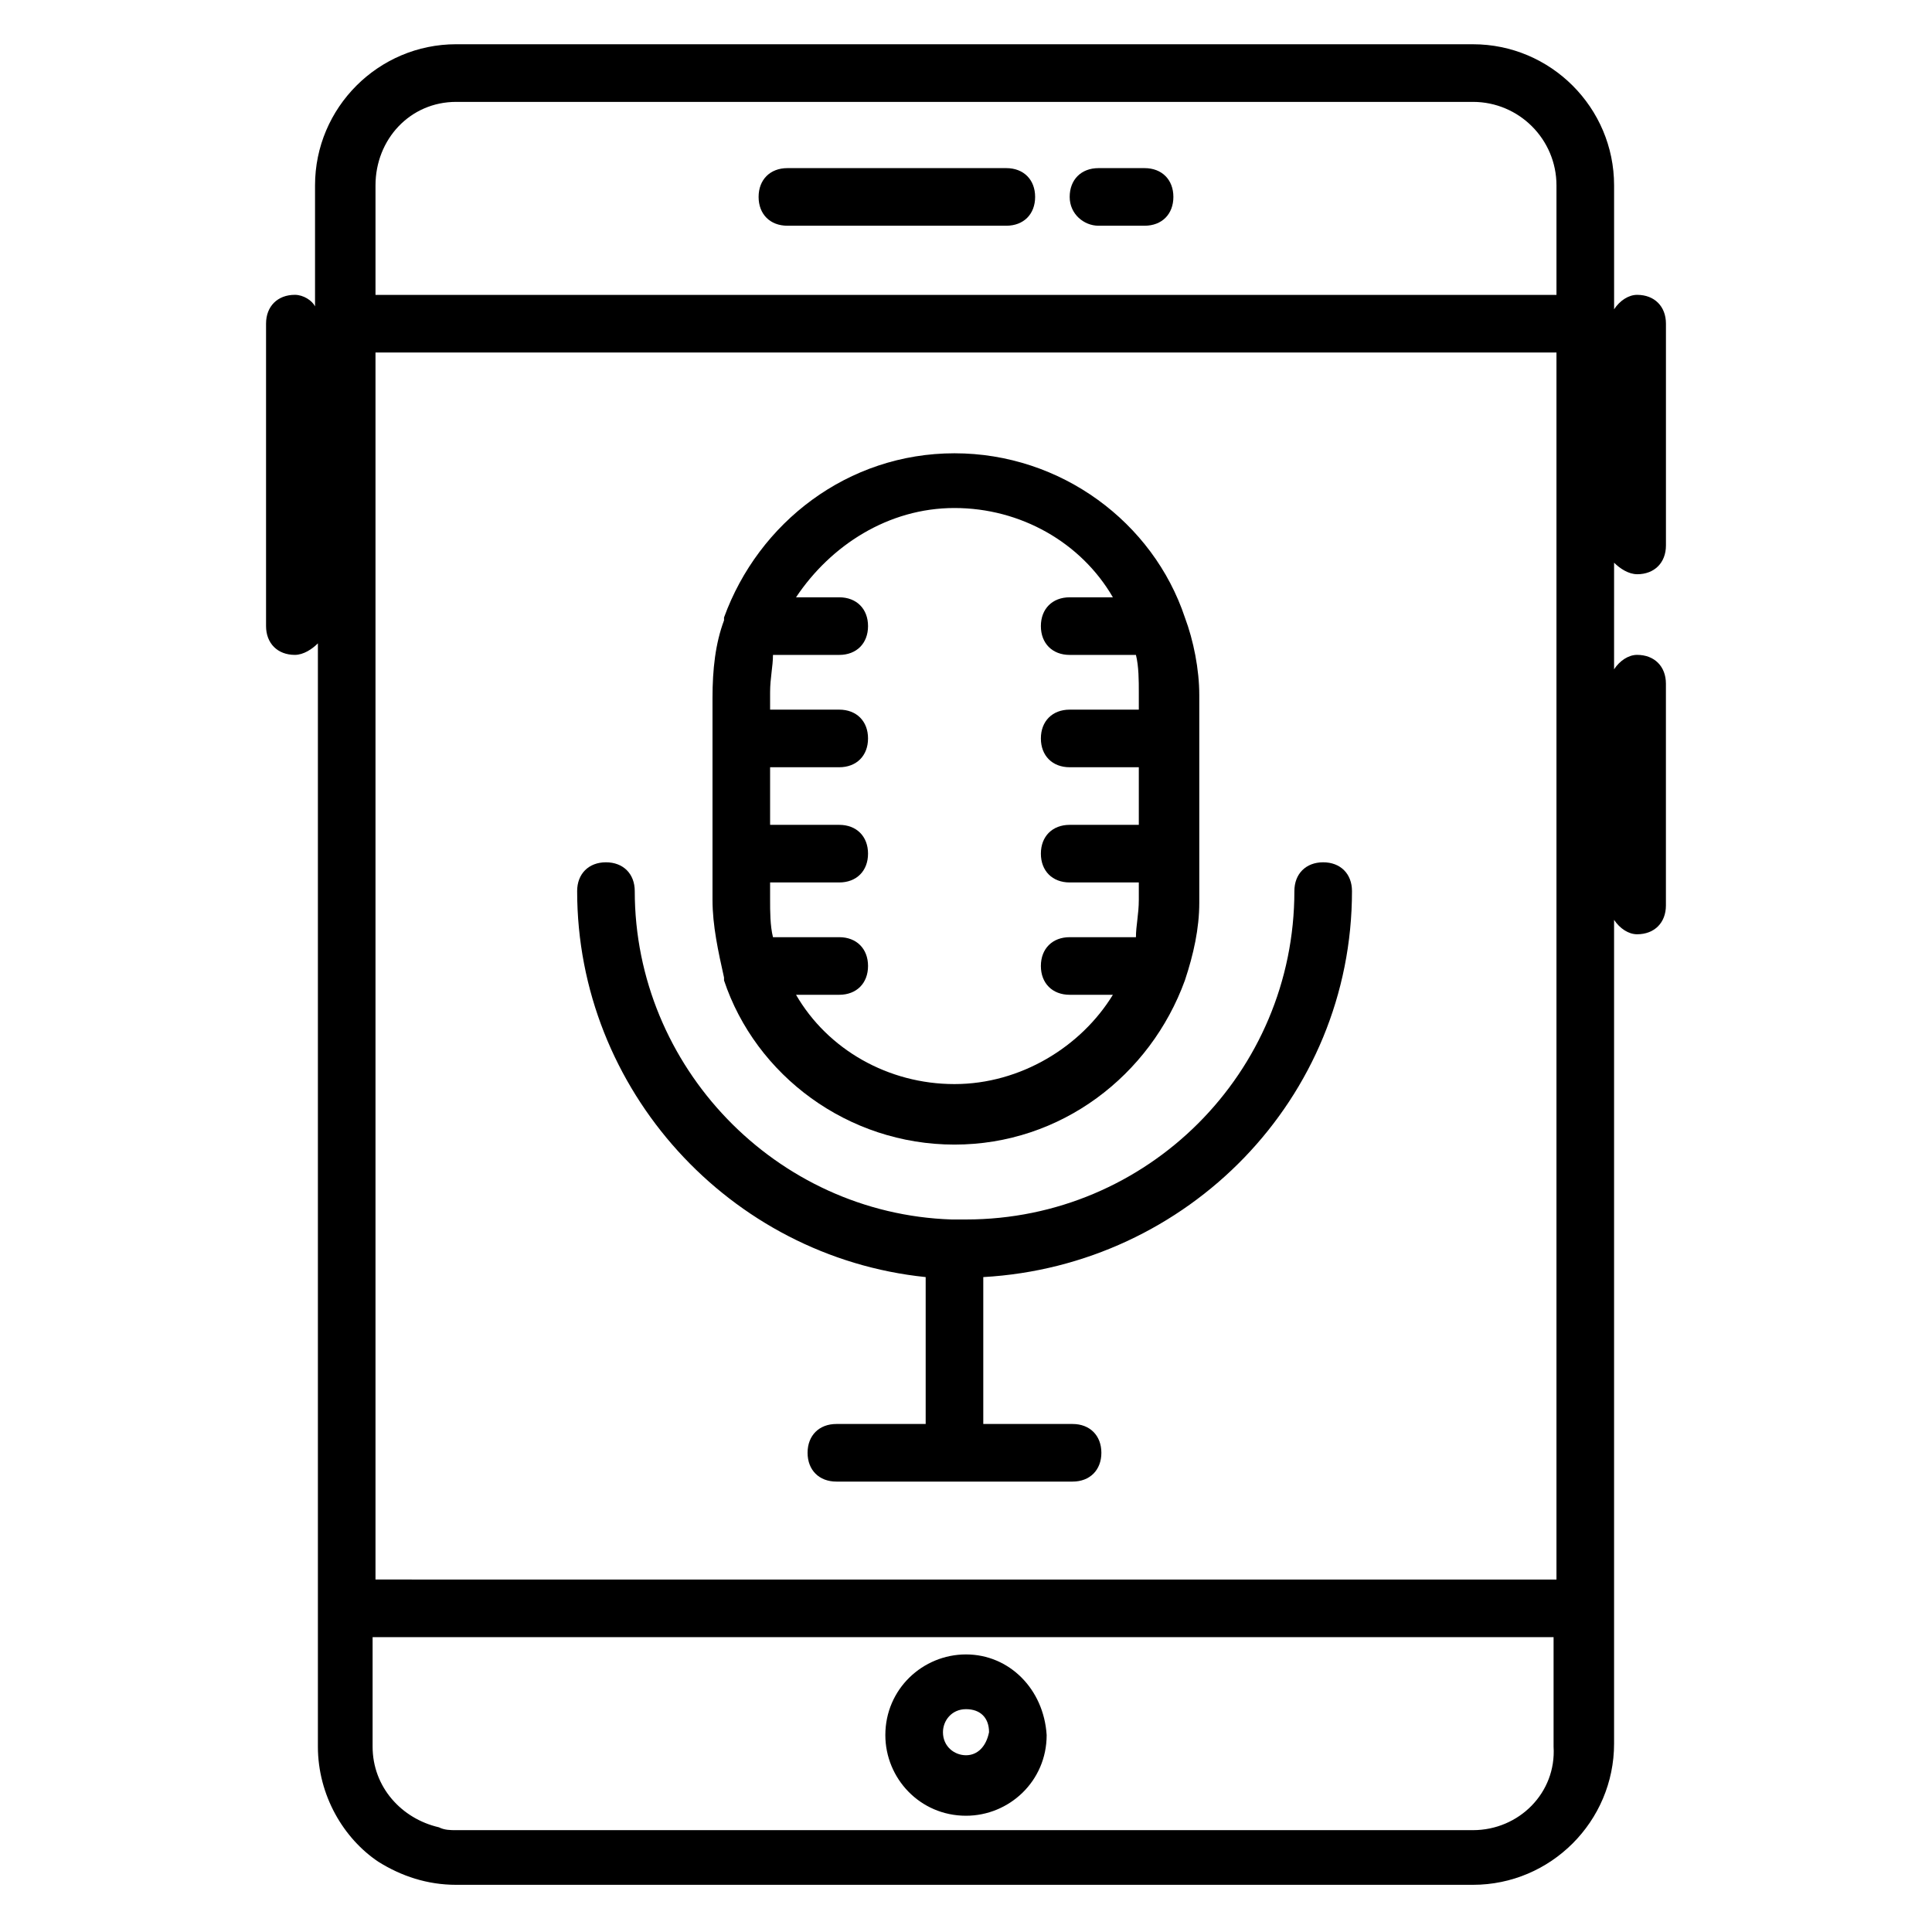
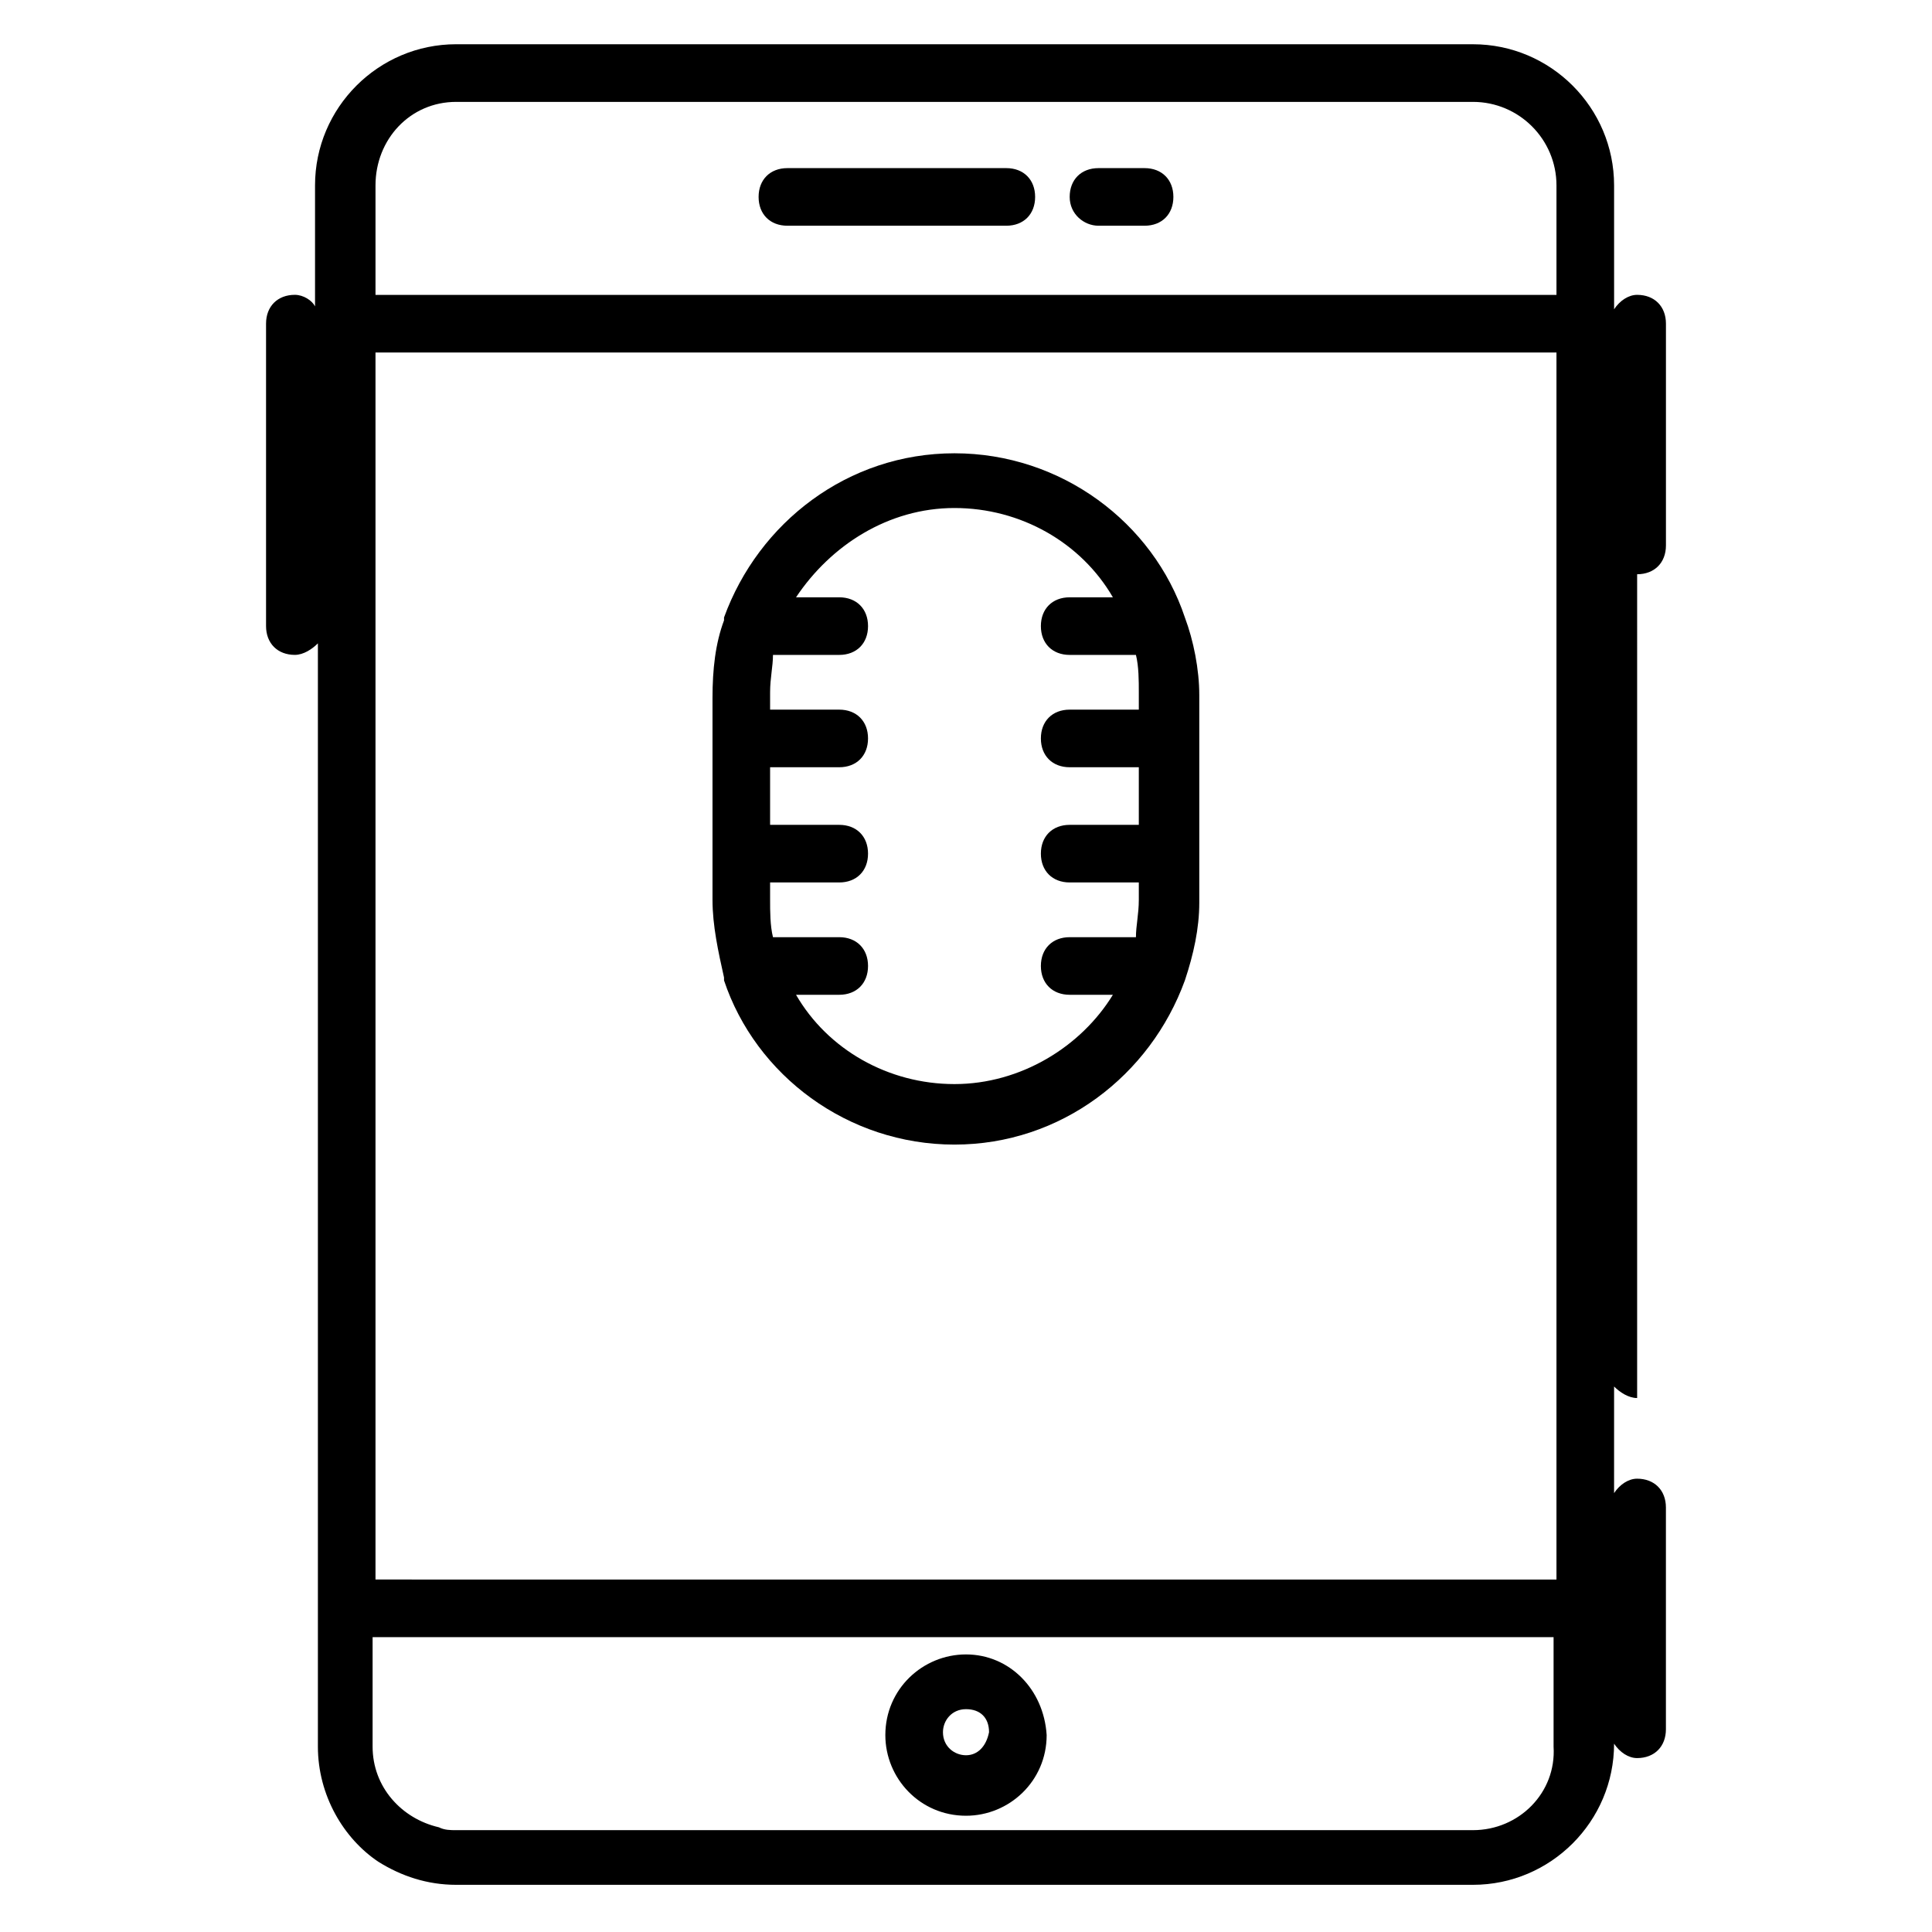
<svg xmlns="http://www.w3.org/2000/svg" fill="#000000" width="800px" height="800px" version="1.1" viewBox="144 144 512 512">
  <g>
    <path d="m400 582.44c-11.449 0-21.375 9.16-21.375 21.375 0 11.449 9.16 21.375 21.375 21.375 11.449 0 21.375-9.16 21.375-21.375-0.766-12.215-9.926-21.375-21.375-21.375zm0 26.719c-3.055 0-6.106-2.289-6.106-6.106 0-3.055 2.289-6.106 6.106-6.106s6.106 2.289 6.106 6.106c-0.762 3.816-3.055 6.106-6.106 6.106z" />
-     <path d="m502.29 380.15c0-4.582-3.055-7.633-7.633-7.633-4.582 0-7.633 3.055-7.633 7.633 0 48.09-38.93 87.023-87.023 87.023h-1.527-1.527-0.762c-46.562-1.527-83.969-40.457-83.969-87.023 0-4.582-3.055-7.633-7.633-7.633-4.582 0-7.633 3.055-7.633 7.633 0 52.672 40.457 96.945 92.363 102.29v38.93h-23.664c-4.582 0-7.633 3.055-7.633 7.633 0 4.582 3.055 7.633 7.633 7.633h62.594c4.582 0 7.633-3.055 7.633-7.633 0-4.582-3.055-7.633-7.633-7.633h-23.664v-38.93c54.199-3.055 97.711-47.328 97.711-102.29z" />
    <path d="m332.82 370.23v12.215c0 6.871 1.527 13.742 3.055 20.609v0.762c8.398 25.191 32.824 43.512 61.066 43.512 28.242 0 51.906-18.32 61.066-43.512 2.289-6.871 3.816-13.742 3.816-20.609v-54.961c0-6.871-1.527-14.504-3.816-20.609-8.398-25.191-32.824-43.512-61.066-43.512-28.242 0-51.906 18.32-61.066 43.512v0.762c-2.289 6.106-3.055 12.977-3.055 20.609zm64.121-91.602c17.559 0 33.586 9.16 41.984 23.664h-11.449c-4.582 0-7.633 3.055-7.633 7.633 0 4.582 3.055 7.633 7.633 7.633h17.559c0.762 3.055 0.762 6.871 0.762 9.922v4.582h-18.32c-4.582 0-7.633 3.055-7.633 7.633 0 4.582 3.055 7.633 7.633 7.633h18.32v15.266h-18.32c-4.582 0-7.633 3.055-7.633 7.633 0 4.582 3.055 7.633 7.633 7.633h18.32v4.582c0 3.816-0.762 6.871-0.762 9.922h-17.559c-4.582 0-7.633 3.055-7.633 7.633 0 4.582 3.055 7.633 7.633 7.633h11.449c-8.398 13.742-24.426 23.664-41.984 23.664-17.559 0-33.586-9.16-41.984-23.664h11.449c4.582 0 7.633-3.055 7.633-7.633 0-4.582-3.055-7.633-7.633-7.633h-17.559c-0.762-3.055-0.762-6.871-0.762-9.922v-4.582h18.32c4.582 0 7.633-3.055 7.633-7.633 0-4.582-3.055-7.633-7.633-7.633h-18.32v-15.266h18.32c4.582 0 7.633-3.055 7.633-7.633 0-4.582-3.055-7.633-7.633-7.633h-18.32v-4.582c0-3.816 0.762-6.871 0.762-9.922h17.559c4.582 0 7.633-3.055 7.633-7.633 0-4.582-3.055-7.633-7.633-7.633h-11.449c9.16-13.738 24.426-23.664 41.984-23.664z" />
    <path d="m352.67 203.82h58.016c4.582 0 7.633-3.055 7.633-7.633 0-4.582-3.055-7.633-7.633-7.633h-58.016c-4.582 0-7.633 3.055-7.633 7.633 0 4.582 3.051 7.633 7.633 7.633z" />
    <path d="m435.11 203.82h12.215c4.582 0 7.633-3.055 7.633-7.633 0-4.582-3.055-7.633-7.633-7.633h-12.215c-4.582 0-7.633 3.055-7.633 7.633 0 4.582 3.816 7.633 7.633 7.633z" />
-     <path d="m577.86 296.18c4.582 0 7.633-3.055 7.633-7.633v-58.777c0-4.582-3.055-7.633-7.633-7.633-2.289 0-4.582 1.527-6.106 3.816l-0.004-32.824c0-20.609-16.793-37.402-37.402-37.402l-269.46-0.004c-20.609 0-37.402 16.793-37.402 37.402v32.062c-0.766-1.527-3.055-3.055-5.348-3.055-4.582 0-7.633 3.055-7.633 7.633v80.152c0 4.582 3.055 7.633 7.633 7.633 2.289 0 4.582-1.527 6.106-3.055v292.36c0 12.977 6.871 24.426 16.031 30.535 6.106 3.816 12.977 6.106 20.609 6.106h269.46c20.609 0 37.402-16.793 37.402-37.402v-218.32c1.527 2.289 3.816 3.816 6.106 3.816 4.582 0 7.633-3.055 7.633-7.633v-58.777c0-4.582-3.055-7.633-7.633-7.633-2.289 0-4.582 1.527-6.106 3.816l0.004-28.246c1.527 1.527 3.82 3.055 6.109 3.055zm-334.35 266.41v-325.18h312.97v325.19zm21.375-391.59h269.46c12.215 0 22.137 9.922 22.137 22.137v29.008h-312.97v-29.008c0-12.215 9.16-22.137 21.375-22.137zm269.46 458.01h-269.46c-1.527 0-3.055 0-4.582-0.762-9.922-2.289-17.559-10.688-17.559-21.375v-29.008h312.97v29.008c0.766 12.211-9.156 22.137-21.371 22.137z" />
+     <path d="m577.86 296.18c4.582 0 7.633-3.055 7.633-7.633v-58.777c0-4.582-3.055-7.633-7.633-7.633-2.289 0-4.582 1.527-6.106 3.816l-0.004-32.824c0-20.609-16.793-37.402-37.402-37.402l-269.46-0.004c-20.609 0-37.402 16.793-37.402 37.402v32.062c-0.766-1.527-3.055-3.055-5.348-3.055-4.582 0-7.633 3.055-7.633 7.633v80.152c0 4.582 3.055 7.633 7.633 7.633 2.289 0 4.582-1.527 6.106-3.055v292.36c0 12.977 6.871 24.426 16.031 30.535 6.106 3.816 12.977 6.106 20.609 6.106h269.46c20.609 0 37.402-16.793 37.402-37.402c1.527 2.289 3.816 3.816 6.106 3.816 4.582 0 7.633-3.055 7.633-7.633v-58.777c0-4.582-3.055-7.633-7.633-7.633-2.289 0-4.582 1.527-6.106 3.816l0.004-28.246c1.527 1.527 3.82 3.055 6.109 3.055zm-334.35 266.41v-325.18h312.97v325.19zm21.375-391.59h269.46c12.215 0 22.137 9.922 22.137 22.137v29.008h-312.97v-29.008c0-12.215 9.16-22.137 21.375-22.137zm269.46 458.01h-269.46c-1.527 0-3.055 0-4.582-0.762-9.922-2.289-17.559-10.688-17.559-21.375v-29.008h312.97v29.008c0.766 12.211-9.156 22.137-21.371 22.137z" />
  </g>
</svg>